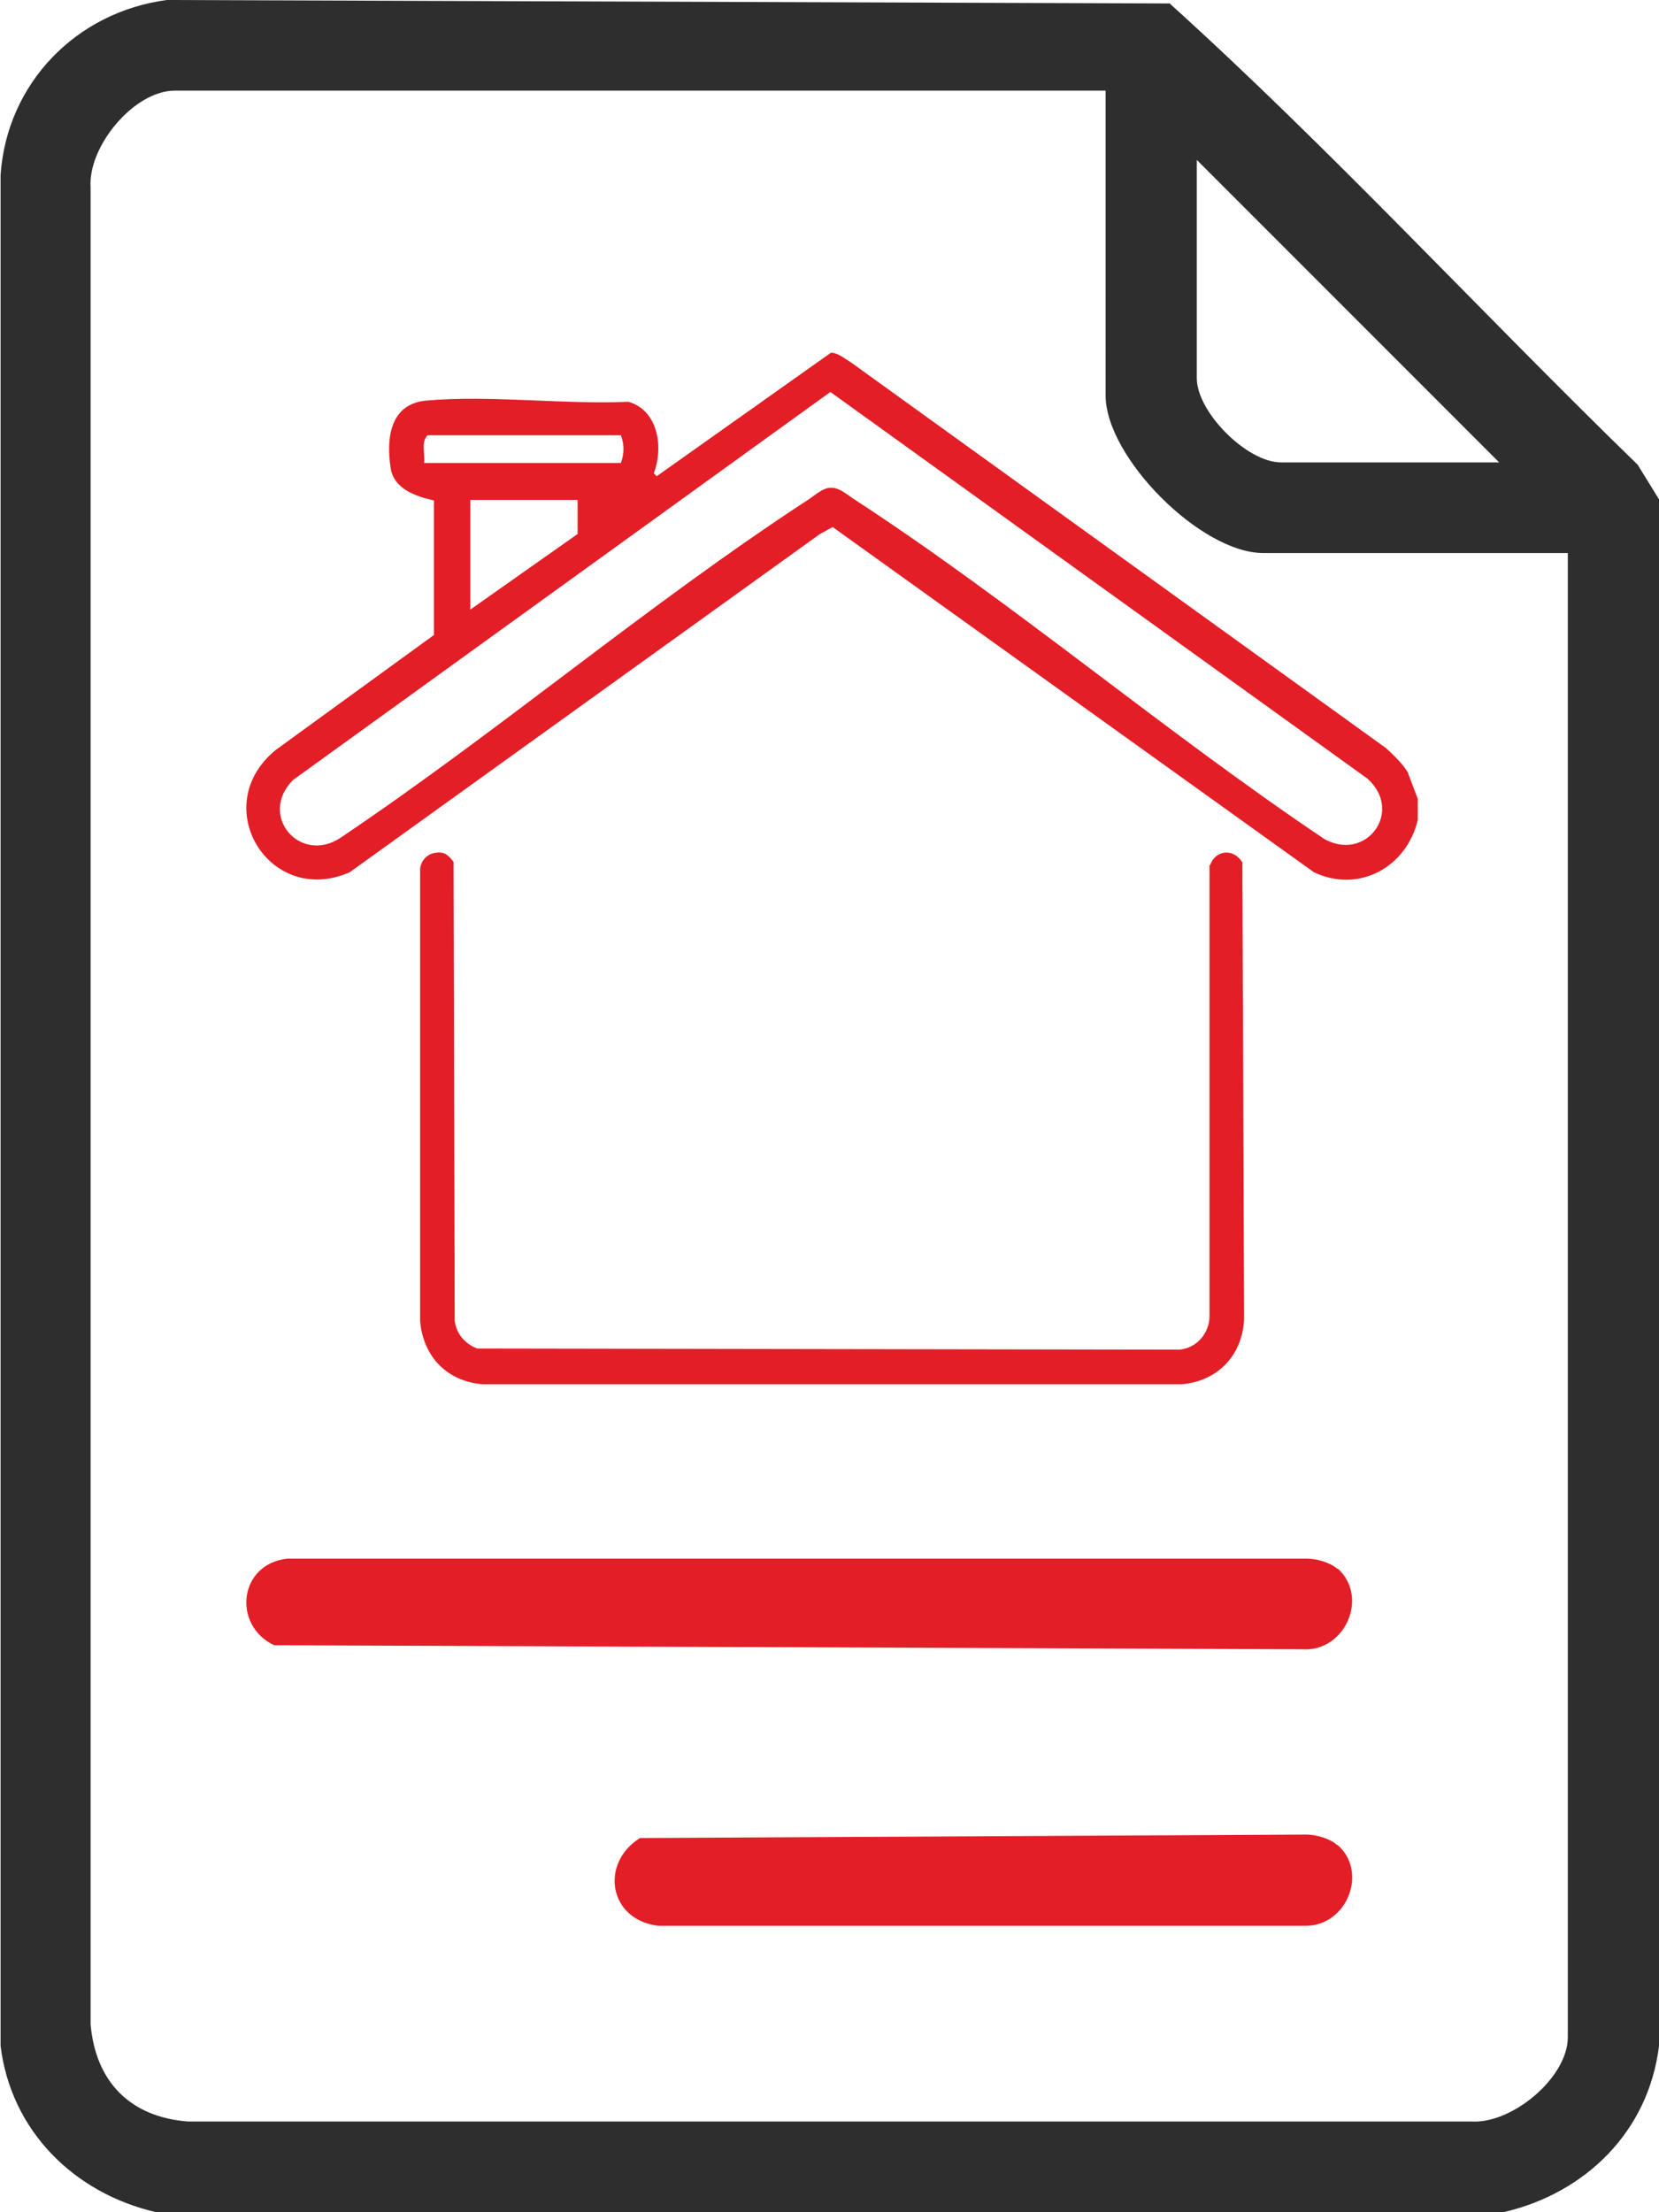
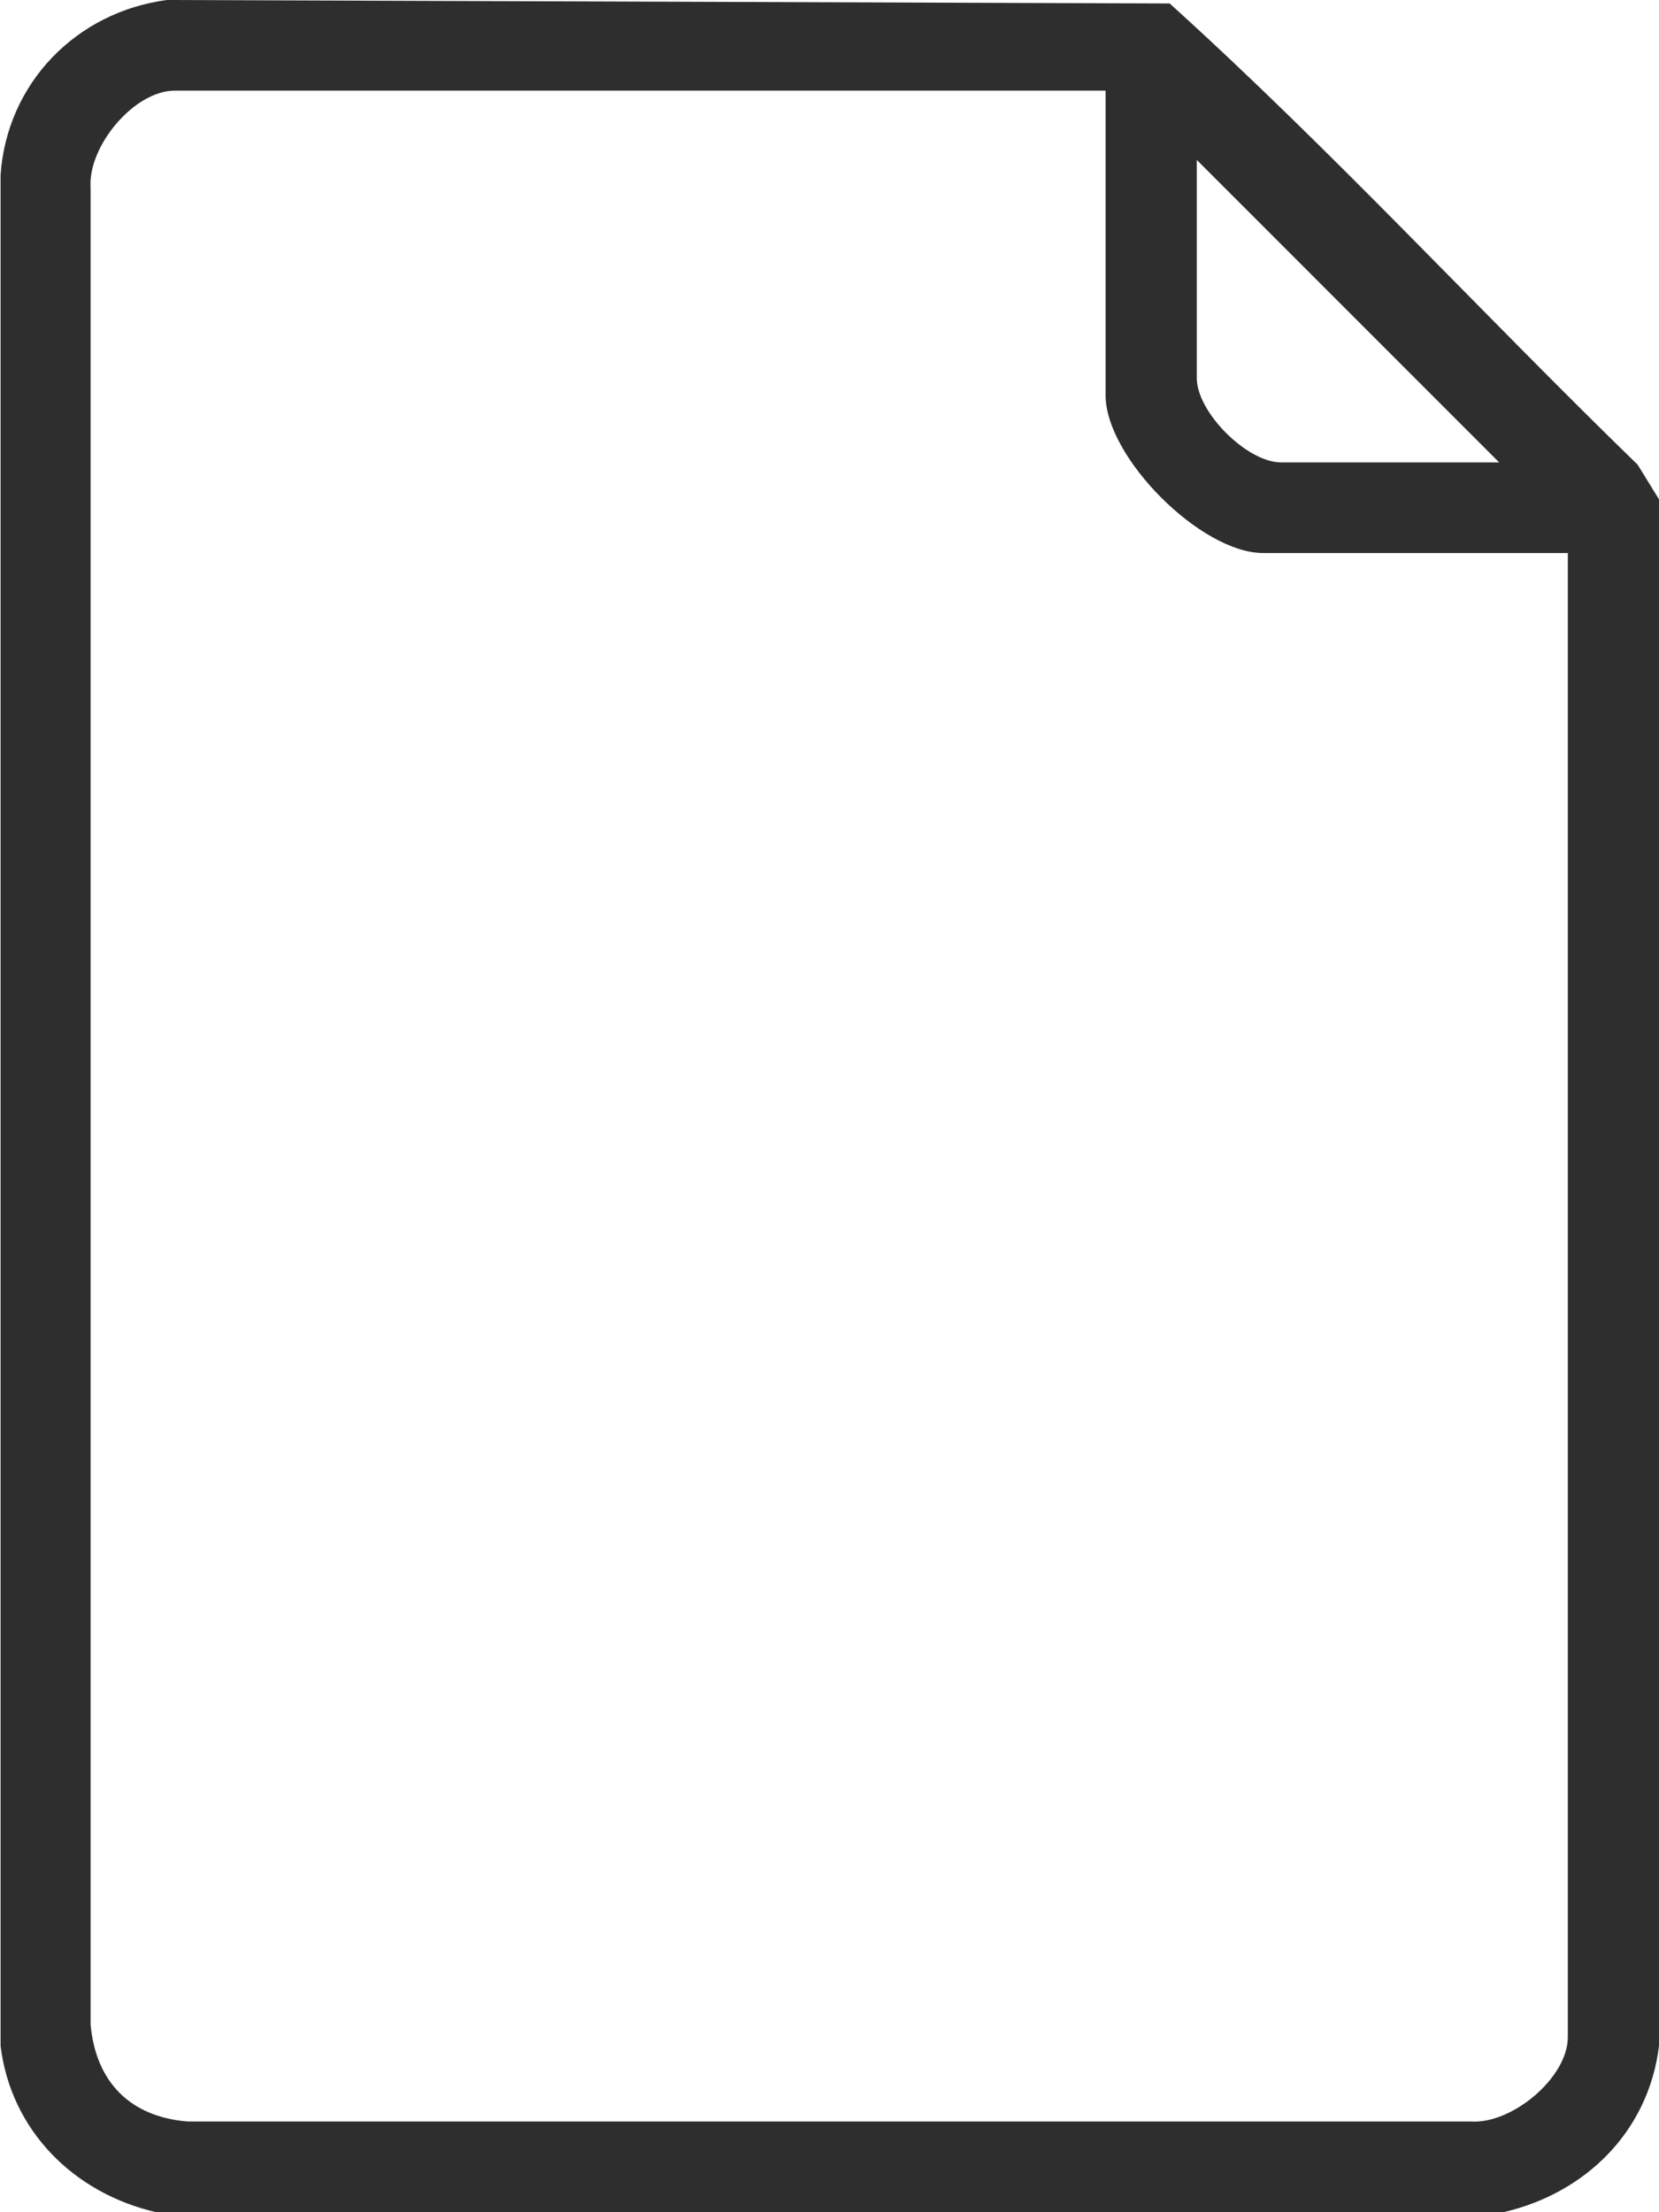
<svg xmlns="http://www.w3.org/2000/svg" id="Layer_1" version="1.1" viewBox="0 0 287.5 383.2">
  <defs>
    <style>
      .st0 {
        fill: #e41e26;
      }

      .st1 {
        fill: #2e2e2e;
      }
    </style>
  </defs>
  <g>
    <path class="st1" d="M260.5,383.2H27c-14.2-3.3-25.1-14.1-26.9-28.8V30.3C1.2,14.4,13.2,2.1,28.9,0l173.8.6c28.1,25.4,53.9,53.5,81.1,79.9l3.7,6v267.9c-1.8,14.8-12.7,25.5-26.9,28.8ZM191.7,15.7H30.3c-7.1,0-15.1,9.7-14.6,16.8v318.2c.9,10,6.9,16,16.8,16.8h222.4c7.1.5,16.8-7.6,16.8-14.6V95.8h-52.8c-10.8,0-27.3-16.6-27.3-27.3V15.7ZM259.8,80.1l-52.4-52.4v37.8c0,5.9,8.7,14.6,14.6,14.6h37.8Z" />
    <g>
-       <path class="st0" d="M244.1,134c-1-1.7-2.5-3.1-3.9-4.4l-92.7-66.8c-1-.6-2.3-1.7-3.5-1.7l-30.2,21.4-.5-.5c1.7-4.5.8-10.9-4.4-12.4-11.2.5-24.1-1.2-35.1-.2-6.2.6-6.9,6.5-6.1,11.7.6,3.7,4.5,4.9,7.5,5.6v23.3c0,0-27.4,19.9-27.4,19.9-11.9,9.7-1.1,27.3,12.8,21.2l81.5-58.6,2.2-1.2,83.4,59.8c7.8,3.7,16.1-.9,18-9.1v-3.6l-1.7-4.5ZM73.5,80.2c.2-1.5-.6-3.6.6-4.8h33.5c.6,1.6.6,3.1,0,4.8h-34.1ZM100.1,86.5v6l-18.6,13.1v-19h18.6ZM229.3,145.2c-27.4-18.4-53.5-40.6-81.1-58.6-1.3-.8-2.7-2.2-4.3-2.1-1.3,0-2.8,1.4-3.9,2.1-27.6,18-53.7,40.2-81.1,58.6-7,4.5-14.2-4-8.1-10.1l93.1-67.2,93.1,67c6.4,5.8-.5,14.8-7.9,10.2Z" />
-       <path class="st0" d="M209.6,149.8v78.2c0,3-2.3,5.6-5.3,5.8l-121.6-.2c-2.1-.8-3.6-2.5-3.9-4.8l-.2-79.5c-1-1.3-1.7-1.9-3.5-1.5-1.3.3-2.3,1.6-2.3,2.9v78.2c.6,6.2,4.7,10.4,10.9,10.9h121c6.3-.5,10.6-5,10.9-11.3l-.3-79.1c-1.5-2.5-4.7-2.2-5.6.5Z" />
-     </g>
+       </g>
  </g>
-   <path class="st0" d="M231.8,271.7c5.5,4.9,1.3,14.5-6.1,14l-178.2-.7c-7.3-3.5-6.1-14.1,2.3-15h176.7c1.7,0,4.1.7,5.3,1.8Z" />
-   <path class="st0" d="M231.8,319.6c5.3,4.6,1.7,13.9-5.4,14h-112.3c-8.6-1-10.2-10.8-3.2-15.2l115.5-.6c1.7,0,4.1.7,5.3,1.8Z" />
</svg>